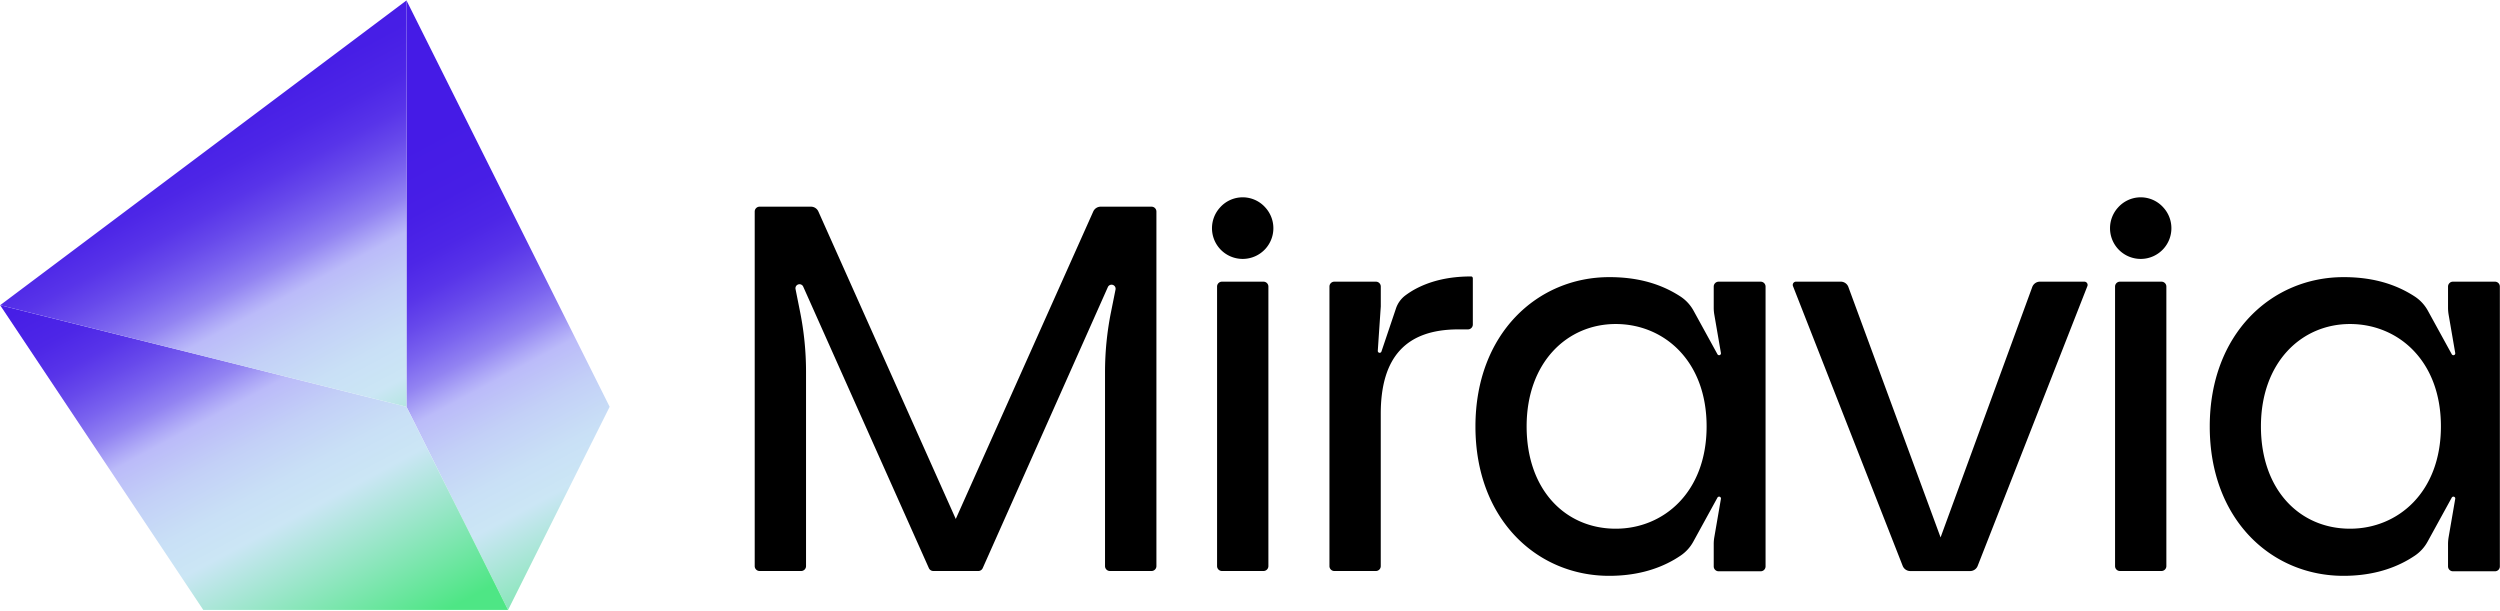
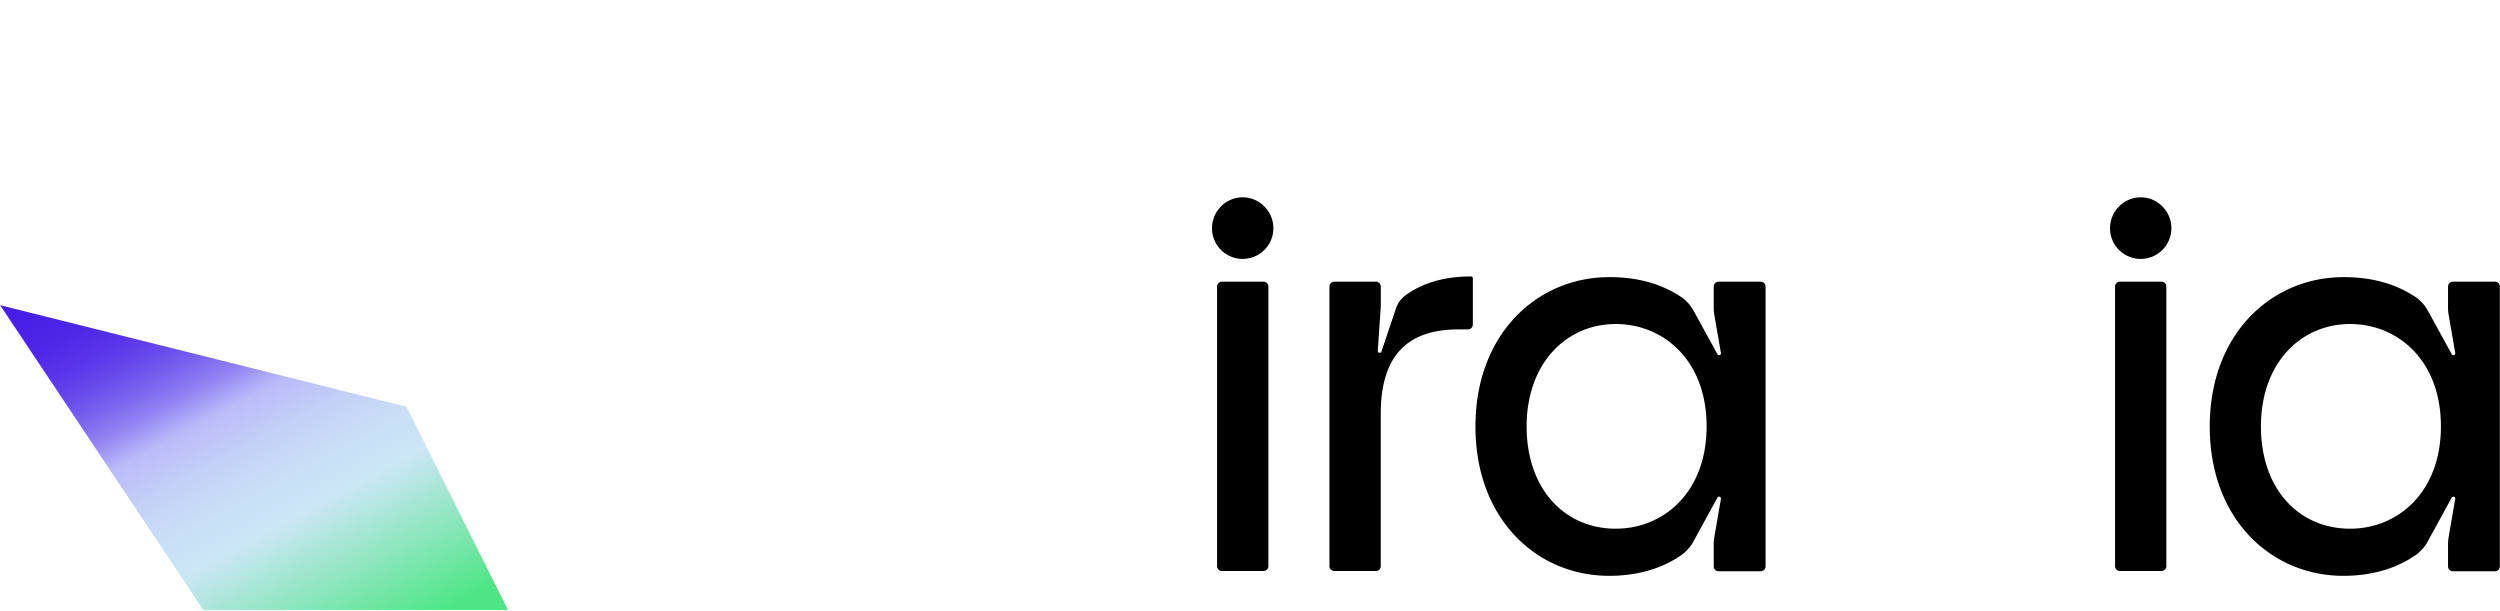
<svg xmlns="http://www.w3.org/2000/svg" fill="none" height="351" width="1436">
  <g clip-path="url(#a)">
    <path fill="#000" d="M845.005 158.795h-.13c-12.91 0-24 2.68-33.16 7.93-1.5.886-2.94 1.836-4.32 2.85a15.547 15.547 0 0 0-5.55 7.6l-8.33 24.71a1.08 1.08 0 0 1-2.11-.41c.66-10 1.72-25.45 1.72-25.45v-11.43a2.8 2.8 0 0 0-2.8-2.8h-23.89a2.8 2.8 0 0 0-2.8 2.8v160.58a2.808 2.808 0 0 0 .817 1.986 2.808 2.808 0 0 0 1.983.824h23.87a2.808 2.808 0 0 0 1.983-.824 2.785 2.785 0 0 0 .817-1.986v-87.47c0-32.64 14.6-48.5 44.58-48.5h5.5a2.81 2.81 0 0 0 2.81-2.81v-26.36c.02-.72-.34-1.24-.99-1.24Zm588.115 3h-24.17a2.75 2.75 0 0 0-1.97.82 2.823 2.823 0 0 0-.83 1.98v12.16c0 1.34.12 2.679.34 4l3.79 22c.06.253.01.515-.12.739a1.04 1.04 0 0 1-.57.479c-.24.086-.51.08-.75-.015a1.088 1.088 0 0 1-.56-.503l-13.66-24.89a22.97 22.97 0 0 0-7.71-8.33c-.86-.56-1.74-1.1-2.65-1.63-10.68-6.24-23.24-9.42-37.92-9.42h-.22c-41.18 0-76.84 32.38-76.84 85.79 0 53.41 35.36 85.78 76.8 85.78 14.28 0 26.91-3.18 37.59-9.44 1.2-.71 2.36-1.45 3.49-2.2a22.86 22.86 0 0 0 7.25-8l13.87-25.27a1.084 1.084 0 0 1 1.31-.519c.24.085.45.255.57.479.13.224.18.487.12.74l-3.79 22a24.35 24.35 0 0 0-.34 4v12.8c0 .742.3 1.454.83 1.98.52.525 1.23.82 1.97.82h24.17c.75 0 1.46-.295 1.98-.82.53-.526.82-1.238.82-1.98v-160.75c0-.743-.29-1.455-.82-1.98a2.779 2.779 0 0 0-1.98-.82Zm-83.27 141.89c-28.81 0-51.17-22.18-51.17-58.78s23.12-58.79 51.17-58.79c27.5 0 52.21 20.93 52.21 58.79s-24.71 58.78-52.21 58.78Zm-338.52-141.89h-24.165a2.788 2.788 0 0 0-1.98.82 2.8 2.8 0 0 0-.82 1.98v12.16c-.003 1.34.11 2.679.34 4l3.79 22a1.07 1.07 0 0 1-2 .7l-13.66-24.89a22.997 22.997 0 0 0-7.7-8.33c-.86-.56-1.74-1.1-2.65-1.63-10.68-6.24-23.24-9.42-37.92-9.42h-.22c-41.18 0-76.85 32.38-76.85 85.79 0 53.41 35.37 85.78 76.81 85.78 14.27 0 26.91-3.18 37.59-9.44 1.19-.71 2.36-1.45 3.48-2.2a22.836 22.836 0 0 0 7.26-8l13.86-25.27a1.073 1.073 0 0 1 1.304-.519 1.07 1.07 0 0 1 .696 1.219l-3.79 22a23.006 23.006 0 0 0-.34 4v12.8a2.803 2.803 0 0 0 2.8 2.8h24.165a2.796 2.796 0 0 0 2.59-1.727c.14-.34.22-.705.22-1.073v-160.75a2.829 2.829 0 0 0-1.74-2.59c-.34-.14-.71-.212-1.07-.21Zm-83.265 141.89c-28.81 0-51.17-22.18-51.17-58.78s23.12-58.79 51.17-58.79c27.5 0 52.21 20.93 52.21 58.79s-24.71 58.78-52.21 58.78Z" clip-rule="evenodd" fill-rule="evenodd" />
    <path fill="#000" d="M1241.55 161.795h-23.86c-1.55 0-2.8 1.258-2.8 2.81v160.57c0 1.552 1.25 2.81 2.8 2.81h23.86c1.56 0 2.81-1.258 2.81-2.81v-160.57c0-1.552-1.25-2.81-2.81-2.81Zm-515.795 0h-23.86a2.81 2.81 0 0 0-2.81 2.81v160.57a2.81 2.81 0 0 0 2.81 2.81h23.86a2.81 2.81 0 0 0 2.81-2.81v-160.57a2.81 2.81 0 0 0-2.81-2.81Z" />
    <path fill="#000" d="M700.605 142.795a17.654 17.654 0 0 1 0-23.41l.19-.21a17.39 17.39 0 0 1 13-5.835 17.395 17.395 0 0 1 13 5.835l.19.21a17.65 17.65 0 0 1 0 23.41 17.65 17.65 0 0 1-13.19 5.927 17.646 17.646 0 0 1-13.19-5.927Zm515.825 0a17.644 17.644 0 0 1-4.43-11.705c0-4.313 1.57-8.477 4.43-11.705l.19-.21a17.488 17.488 0 0 1 5.88-4.309 17.391 17.391 0 0 1 20.12 4.309l.19.21a17.601 17.601 0 0 1 4.44 11.705c0 4.313-1.57 8.476-4.44 11.705a17.602 17.602 0 0 1-13.19 5.927c-2.49 0-4.95-.529-7.23-1.55a17.739 17.739 0 0 1-5.96-4.377Z" clip-rule="evenodd" fill-rule="evenodd" />
-     <path fill="#000" d="M1197.18 161.785h-25.46c-.95.002-1.89.297-2.67.846a4.729 4.729 0 0 0-1.72 2.224l-48.9 133.55-3.76 10.28-3.78-10.28-49.18-133.56a4.632 4.632 0 0 0-1.71-2.22 4.674 4.674 0 0 0-2.68-.84h-25.69a1.862 1.862 0 0 0-1.54.818c-.18.253-.28.544-.32.847-.03.304.01.611.12.895l63 160.67c.35.88.94 1.638 1.72 2.173.78.536 1.7.824 2.64.827h34.39a4.65 4.65 0 0 0 2.64-.828 4.599 4.599 0 0 0 1.71-2.172l63-160.67c.12-.29.16-.603.12-.911a1.898 1.898 0 0 0-.33-.856 1.89 1.89 0 0 0-1.6-.793Zm-535.745-43.07h-29.2a4.696 4.696 0 0 0-4.27 2.77l-74.53 166.67-4.44 9.94-78.92-176.61a4.684 4.684 0 0 0-4.27-2.77h-29.49a2.81 2.81 0 0 0-2.81 2.81v203.65a2.81 2.81 0 0 0 2.81 2.81h23.86a2.81 2.81 0 0 0 2.81-2.81v-111.65a175.104 175.104 0 0 0-3.38-34.21l-2.64-13.22a2.329 2.329 0 0 1 4.42-1.41l72.15 161.63a2.817 2.817 0 0 0 2.57 1.67h26a2.79 2.79 0 0 0 2.36-1.64l71.87-161.4a2.327 2.327 0 0 1 2.852-1.307 2.327 2.327 0 0 1 1.568 2.717l-2.57 12.78a174.825 174.825 0 0 0-3.46 34.61v111.43a2.81 2.81 0 0 0 2.81 2.81h23.9a2.81 2.81 0 0 0 2.81-2.81v-203.65a2.809 2.809 0 0 0-2.81-2.81Z" />
-     <path fill="url(#b)" d="m291.835 350.355-58.35-116.7V.245l116.7 233.41-58.35 116.7Z" />
    <path fill="url(#c)" d="m.075 175.305 233.41 58.35 58.35 116.7h-175.06L.075 175.305Z" />
-     <path fill="url(#d)" d="M233.485.245v233.41L.075 175.305 233.485.245Z" clip-rule="evenodd" fill-rule="evenodd" />
  </g>
  <defs>
    <linearGradient gradientUnits="userSpaceOnUse" y2="360.295" x2="362.035" y1="92.195" x1="218.015" id="b">
      <stop stop-color="#451BE6" />
      <stop stop-color="#471EE6" offset=".12" />
      <stop stop-color="#4D26E7" offset=".2" />
      <stop stop-color="#5834E9" offset=".26" />
      <stop stop-color="#6749EB" offset=".31" />
      <stop stop-color="#7A63EF" offset=".36" />
      <stop stop-color="#9283F2" offset=".41" />
      <stop stop-color="#AEA9F7" offset=".45" />
      <stop stop-color="#BBBBF9" offset=".47" />
      <stop stop-color="#C3D0F7" offset=".55" />
      <stop stop-color="#C9E0F6" offset=".64" />
      <stop stop-color="#CBE6F5" offset=".71" />
      <stop stop-color="#4EE685" offset="1" />
    </linearGradient>
    <linearGradient gradientUnits="userSpaceOnUse" y2="376.005" x2="208.925" y1="107.915" x1="64.905" id="c">
      <stop stop-color="#451BE6" />
      <stop stop-color="#471EE6" offset=".12" />
      <stop stop-color="#4D26E7" offset=".2" />
      <stop stop-color="#5834E9" offset=".26" />
      <stop stop-color="#6749EB" offset=".31" />
      <stop stop-color="#7A63EF" offset=".36" />
      <stop stop-color="#9283F2" offset=".41" />
      <stop stop-color="#AEA9F7" offset=".45" />
      <stop stop-color="#BBBBF9" offset=".47" />
      <stop stop-color="#C3D0F7" offset=".55" />
      <stop stop-color="#C9E0F6" offset=".64" />
      <stop stop-color="#CBE6F5" offset=".71" />
      <stop stop-color="#4EE685" offset="1" />
    </linearGradient>
    <linearGradient gradientUnits="userSpaceOnUse" y2="313.925" x2="238.265" y1="45.825" x1="94.245" id="d">
      <stop stop-color="#451BE6" />
      <stop stop-color="#471EE6" offset=".12" />
      <stop stop-color="#4D26E7" offset=".2" />
      <stop stop-color="#5834E9" offset=".26" />
      <stop stop-color="#6749EB" offset=".31" />
      <stop stop-color="#7A63EF" offset=".36" />
      <stop stop-color="#9283F2" offset=".41" />
      <stop stop-color="#AEA9F7" offset=".45" />
      <stop stop-color="#BBBBF9" offset=".47" />
      <stop stop-color="#C3D0F7" offset=".55" />
      <stop stop-color="#C9E0F6" offset=".64" />
      <stop stop-color="#CBE6F5" offset=".71" />
      <stop stop-color="#4EE685" offset="1" />
    </linearGradient>
    <clipPath id="a">
      <path d="M0 0h1435.85v350.11H0z" transform="translate(.075 .245)" fill="#fff" />
    </clipPath>
  </defs>
</svg>